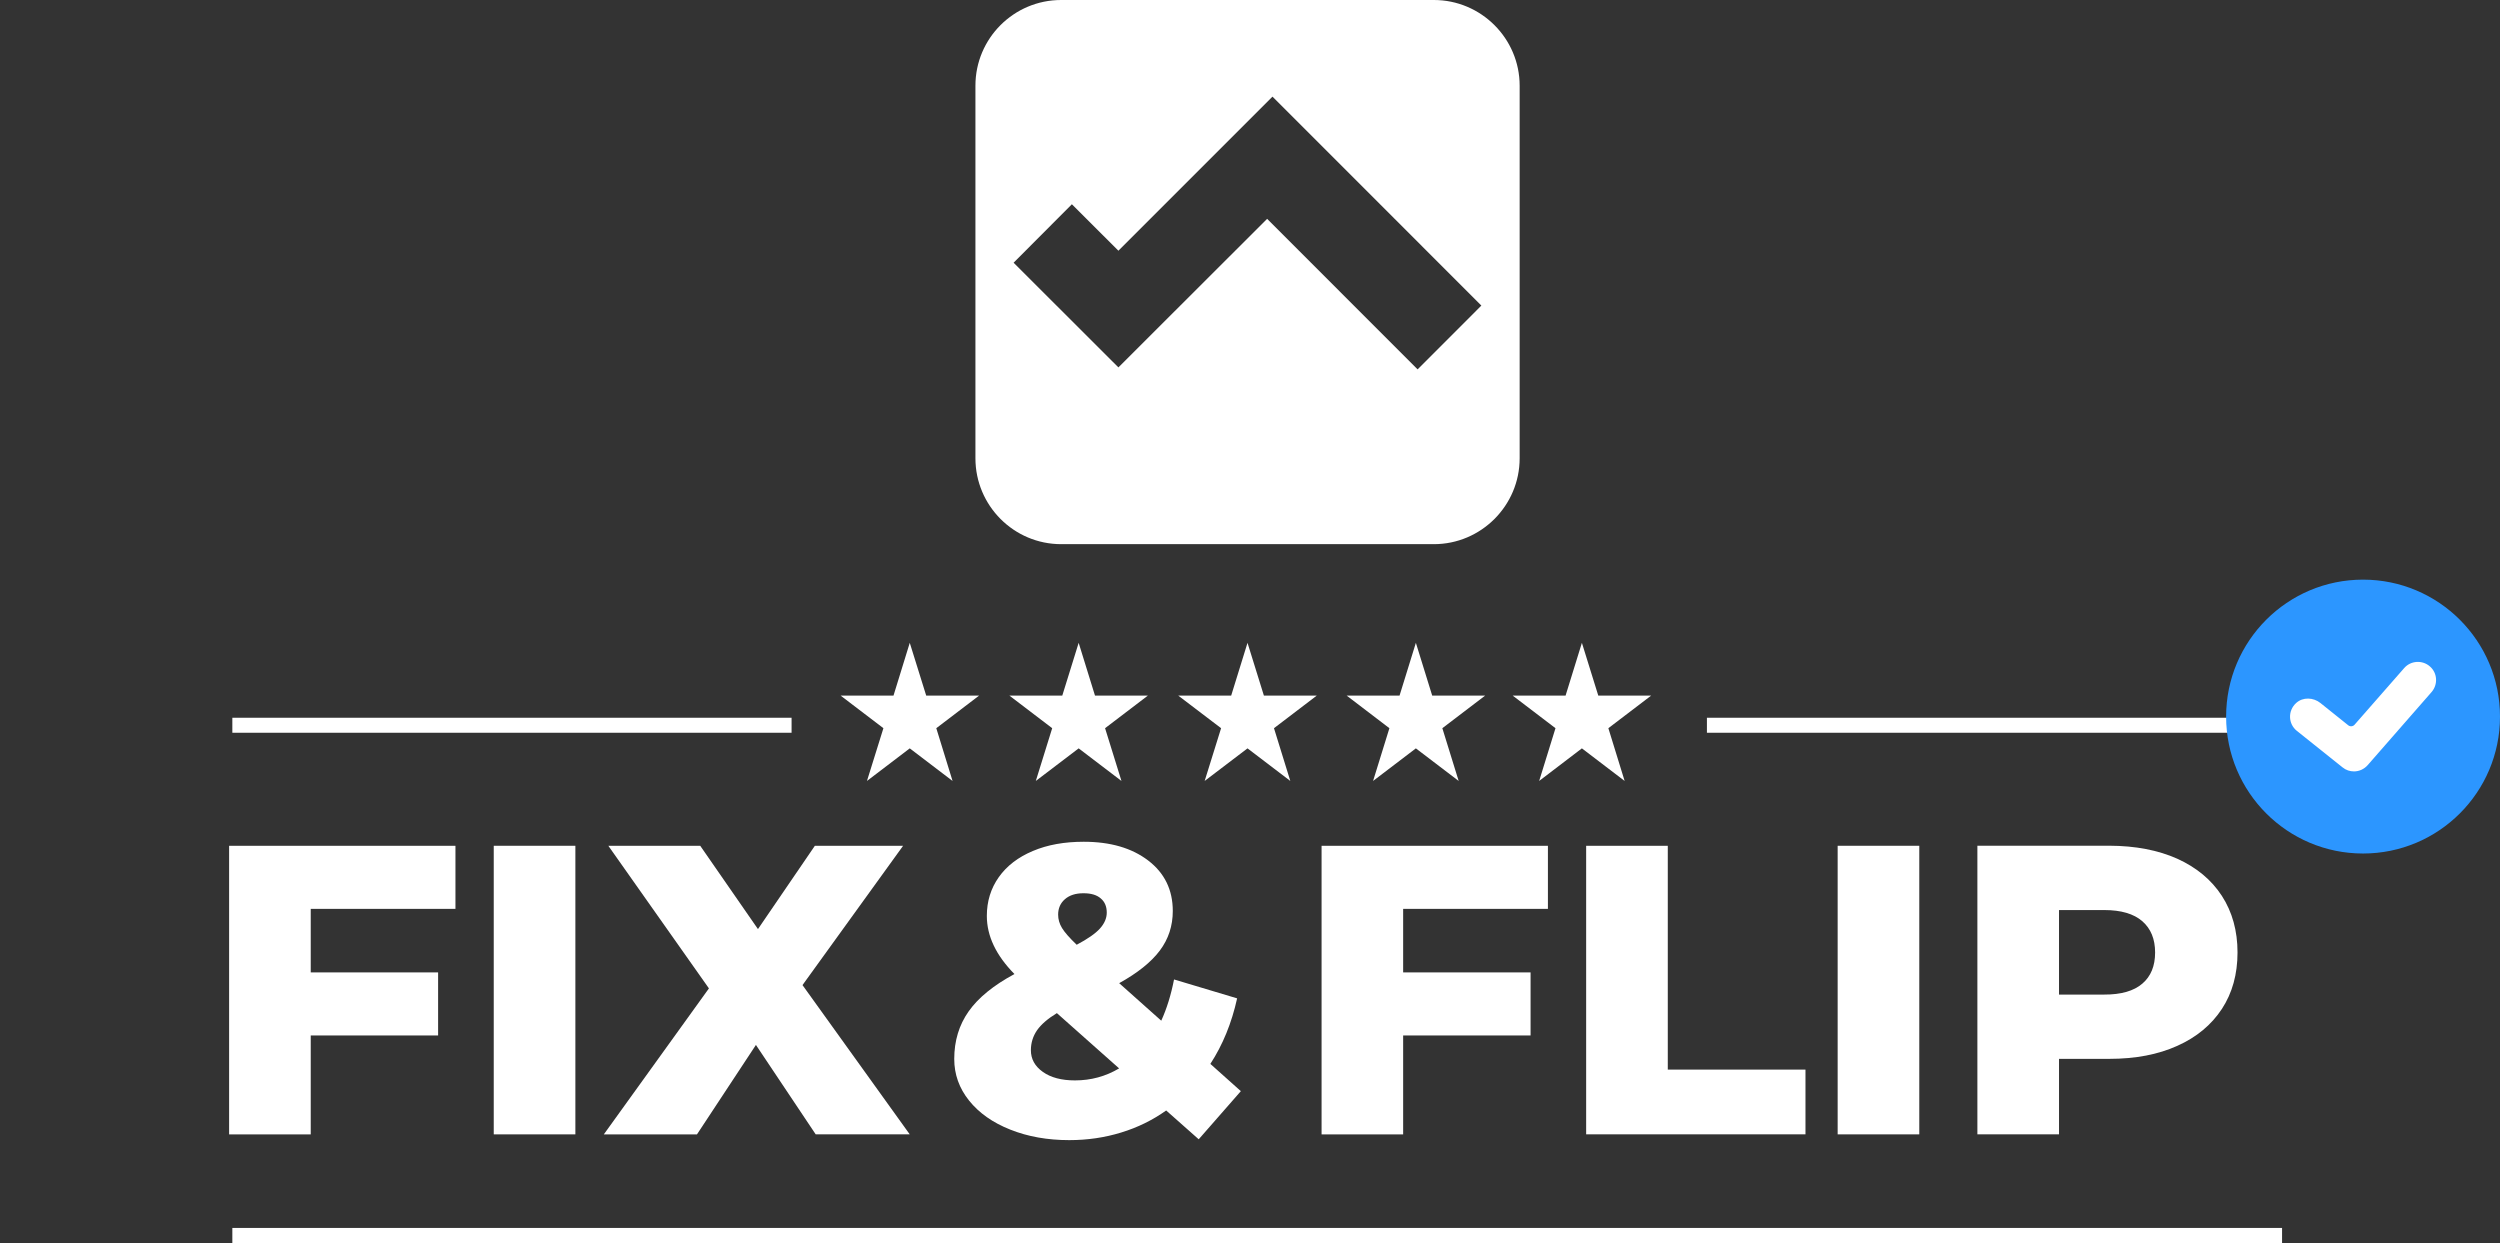
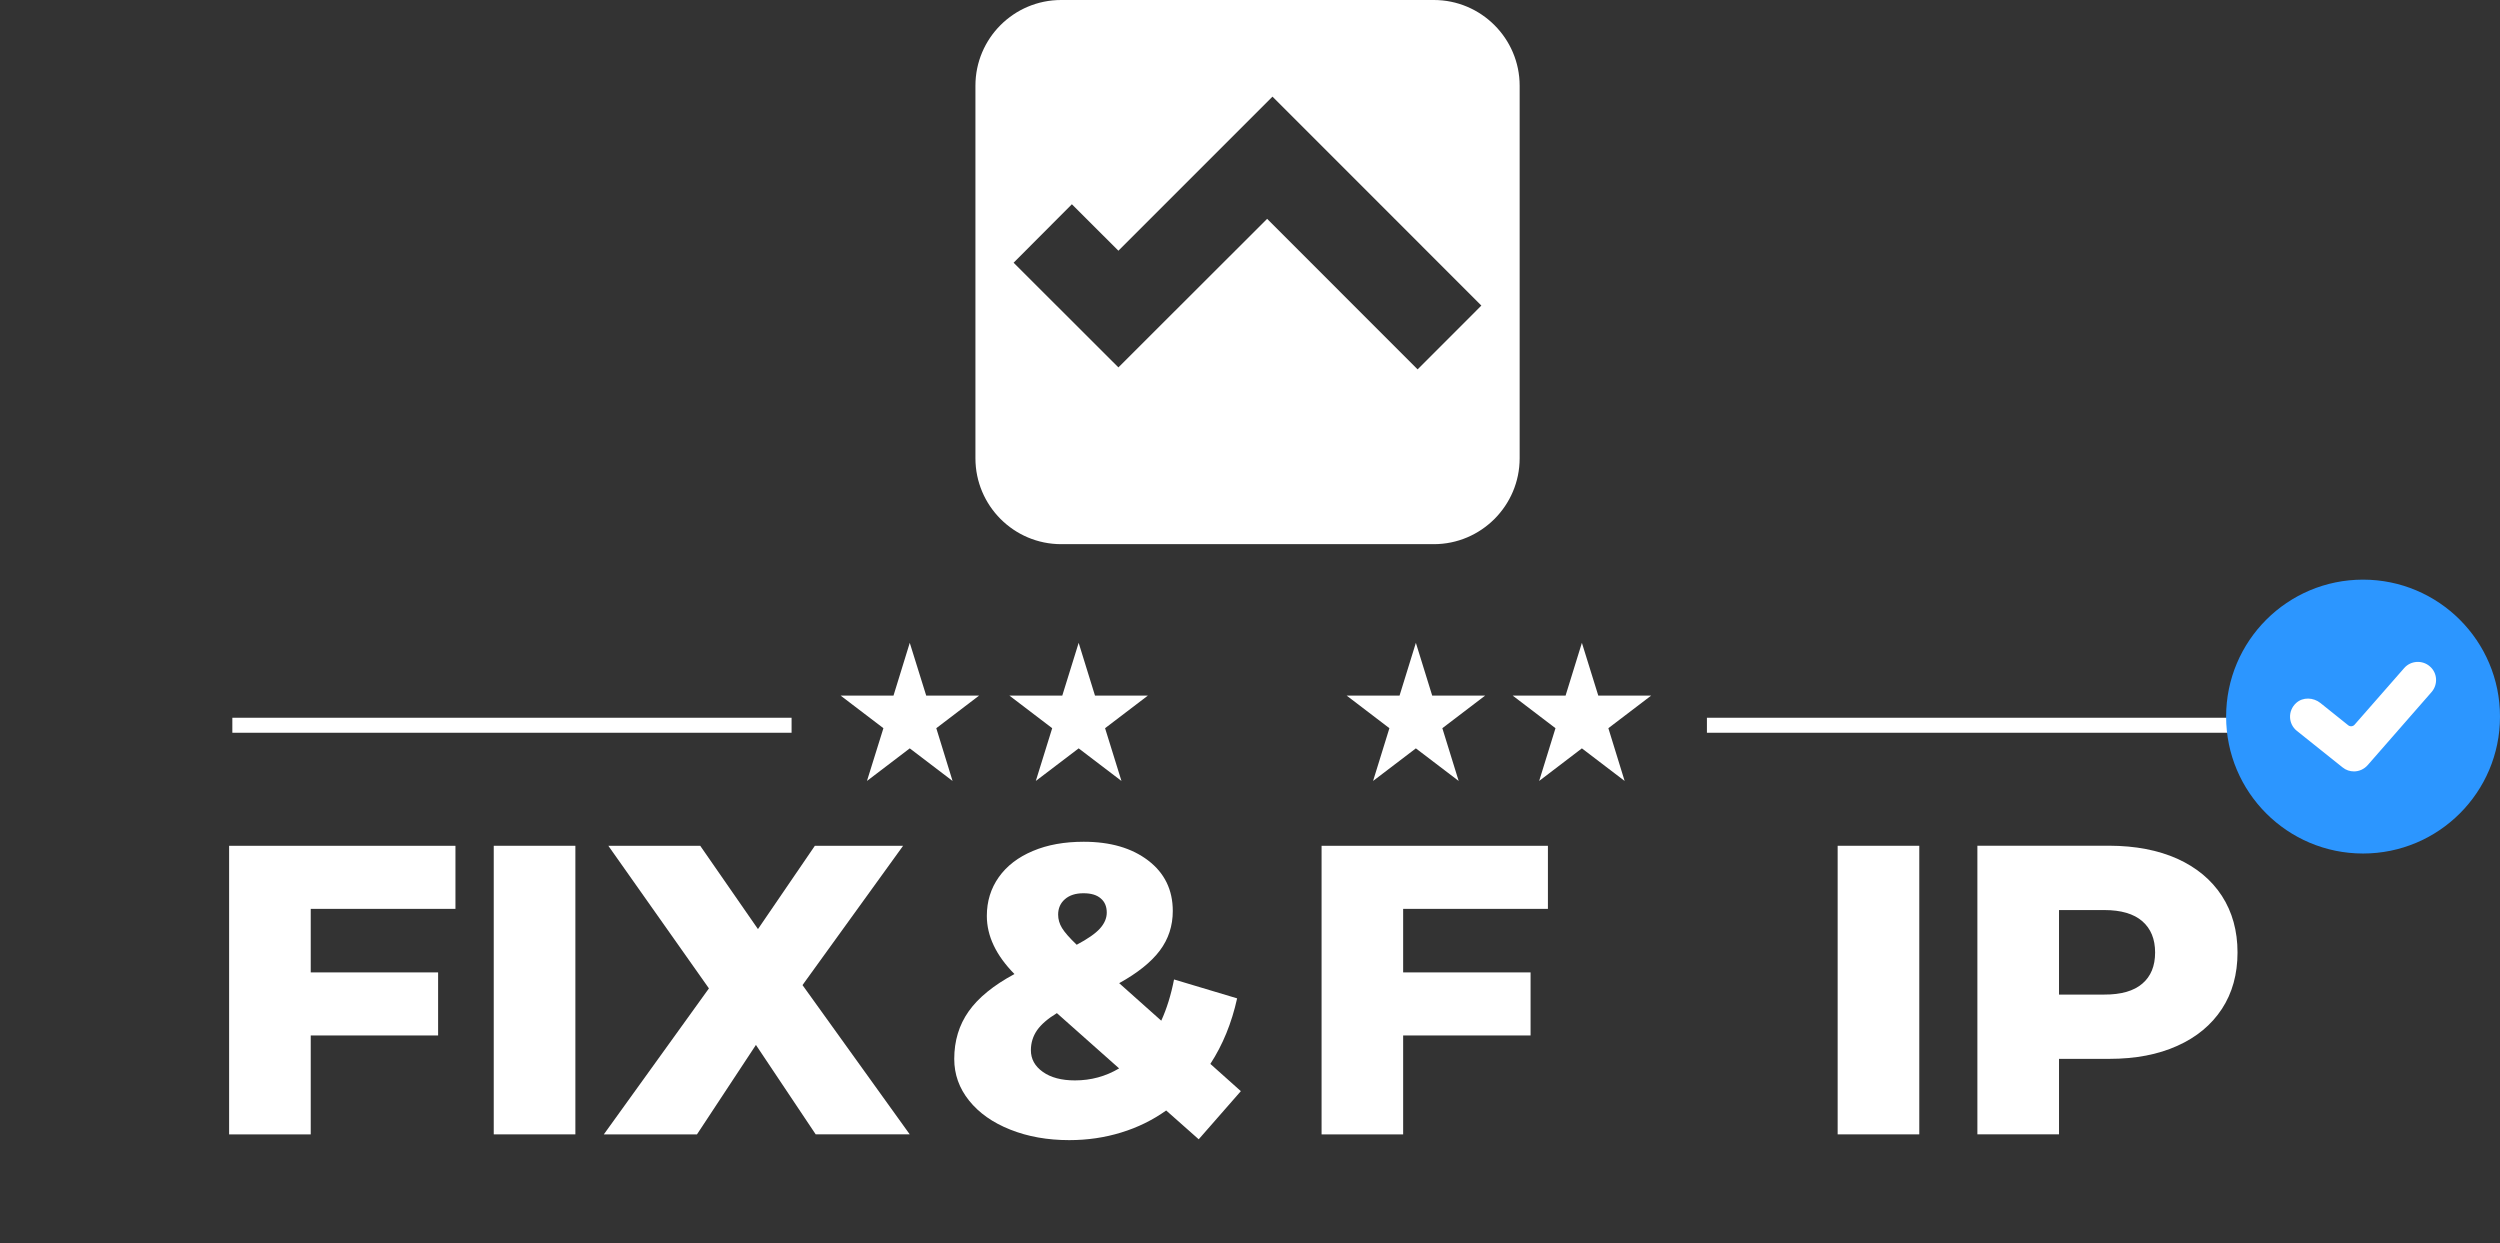
<svg xmlns="http://www.w3.org/2000/svg" version="1.1" id="Ebene_1" x="0px" y="0px" width="41.651px" height="20.71px" viewBox="0 0 41.651 20.71" enable-background="new 0 0 41.651 20.71" xml:space="preserve">
  <rect x="0" y="0" width="41.651" height="20.71" fill="#333333" stroke="none" />
  <circle fill="#FFFFFF" cx="39.523" cy="12.016" r="1.617" />
  <rect x="3.871" y="11.958" fill="#FFFFFF" width="9.317" height="0.25" />
  <rect x="28.438" y="11.958" fill="#FFFFFF" width="9.582" height="0.25" />
-   <rect x="3.871" y="20.458" fill="#FFFFFF" width="34.149" height="0.252" />
  <path fill="#FFFFFF" d="M23.889,0h-6.21c-0.789,0-1.428,0.64-1.428,1.427v6.208c0,0.789,0.64,1.431,1.428,1.431h6.21  c0.786,0,1.429-0.642,1.429-1.431V1.427C25.317,0.64,24.675,0,23.889,0z M23.618,6.154l-2.507-2.508l-2.478,2.475l-1.746-1.744  l0.971-0.974l0.775,0.774L21.2,1.61l3.48,3.481L23.618,6.154z" />
  <g>
    <polygon fill="#FFFFFF" points="15.431,11.589 15.157,10.71 14.886,11.589 14.005,11.589 14.718,12.132 14.444,13.011    15.157,12.468 15.87,13.011 15.599,12.132 16.312,11.589  " />
    <polygon fill="#FFFFFF" points="18.243,11.589 17.971,10.71 17.698,11.589 16.817,11.589 17.53,12.132 17.257,13.011    17.971,12.468 18.684,13.011 18.411,12.132 19.124,11.589  " />
-     <polygon fill="#FFFFFF" points="21.057,11.589 20.784,10.71 20.512,11.589 19.63,11.589 20.344,12.132 20.07,13.011 20.784,12.468    21.497,13.011 21.225,12.132 21.938,11.589  " />
    <polygon fill="#FFFFFF" points="23.861,11.589 23.589,10.71 23.317,11.589 22.436,11.589 23.148,12.132 22.876,13.011    23.589,12.468 24.302,13.011 24.03,12.132 24.743,11.589  " />
    <polygon fill="#FFFFFF" points="26.355,10.71 26.083,11.589 25.202,11.589 25.915,12.132 25.643,13.011 26.355,12.468    27.067,13.011 26.796,12.132 27.509,11.589 26.628,11.589  " />
  </g>
  <g id="Layer_1">
    <path fill="#2C96FF" d="M39.369,9.657c-1.26,0-2.281,1.022-2.281,2.282c0,1.259,1.021,2.281,2.281,2.281s2.282-1.022,2.282-2.281   C41.651,10.679,40.629,9.657,39.369,9.657z M40.51,11.531l-1.064,1.217c-0.06,0.068-0.144,0.104-0.228,0.104   c-0.067,0-0.134-0.021-0.19-0.067l-0.761-0.608c-0.145-0.115-0.155-0.335-0.012-0.465c0.112-0.102,0.287-0.094,0.405,0.001   l0.463,0.371c0.031,0.024,0.077,0.021,0.104-0.009l0.827-0.944c0.109-0.126,0.303-0.139,0.429-0.028   C40.609,11.211,40.621,11.404,40.51,11.531z" />
  </g>
  <g enable-background="new    ">
    <path fill="#FFFFFF" d="M5.177,15.142V16.2h2.122v1.051H5.177v1.648h-1.36v-4.808h3.771v1.051H5.177z" />
    <path fill="#FFFFFF" d="M8.226,14.091h1.36v4.808h-1.36V14.091z" />
    <path fill="#FFFFFF" d="M13.59,18.899l-0.996-1.49l-0.982,1.49H10.06l1.751-2.432l-1.676-2.376h1.531l0.962,1.388l0.948-1.388h1.47   l-1.676,2.321l1.786,2.486H13.59z" />
    <path fill="#FFFFFF" d="M19.971,18.981l-0.542-0.48c-0.225,0.16-0.474,0.283-0.749,0.367c-0.275,0.085-0.563,0.127-0.866,0.127   c-0.361,0-0.689-0.058-0.982-0.175c-0.293-0.116-0.522-0.278-0.687-0.484c-0.165-0.206-0.247-0.437-0.247-0.693   c0-0.302,0.08-0.566,0.24-0.793s0.415-0.435,0.763-0.622c-0.307-0.312-0.46-0.634-0.46-0.968c0-0.243,0.066-0.458,0.199-0.646   c0.133-0.188,0.322-0.333,0.567-0.436c0.245-0.104,0.527-0.154,0.848-0.154c0.444,0,0.802,0.104,1.075,0.313   c0.272,0.208,0.409,0.488,0.409,0.841c0,0.247-0.072,0.467-0.216,0.659s-0.37,0.373-0.677,0.543l0.701,0.625   c0.092-0.201,0.163-0.431,0.213-0.687l1.051,0.315c-0.091,0.412-0.24,0.776-0.446,1.092l0.508,0.454L19.971,18.981z M18.645,17.8   l-1.037-0.921c-0.151,0.092-0.261,0.187-0.33,0.285c-0.068,0.099-0.103,0.21-0.103,0.333c0,0.146,0.066,0.267,0.199,0.361   C17.507,17.953,17.686,18,17.91,18C18.176,18,18.421,17.933,18.645,17.8z M17.742,14.981c-0.076,0.066-0.113,0.152-0.113,0.257   c0,0.078,0.021,0.152,0.065,0.224s0.125,0.164,0.244,0.278c0.183-0.097,0.313-0.187,0.388-0.271   c0.076-0.085,0.113-0.173,0.113-0.265c0-0.101-0.033-0.18-0.1-0.236c-0.066-0.058-0.161-0.086-0.285-0.086   C17.922,14.881,17.817,14.915,17.742,14.981z" />
    <path fill="#FFFFFF" d="M23.377,15.142V16.2H25.5v1.051h-2.123v1.648h-1.359v-4.808h3.771v1.051H23.377z" />
-     <path fill="#FFFFFF" d="M26.426,14.091h1.36v3.729h2.294v1.078h-3.654V14.091z" />
    <path fill="#FFFFFF" d="M30.616,14.091h1.36v4.808h-1.36V14.091z" />
    <path fill="#FFFFFF" d="M36.275,14.307c0.32,0.145,0.568,0.351,0.742,0.618c0.174,0.269,0.261,0.583,0.261,0.944   c0,0.362-0.087,0.676-0.261,0.941s-0.422,0.471-0.742,0.614c-0.32,0.145-0.698,0.217-1.133,0.217h-0.838v1.257h-1.36v-4.808h2.198   C35.577,14.091,35.955,14.164,36.275,14.307z M35.692,16.388c0.142-0.121,0.213-0.294,0.213-0.519c0-0.224-0.071-0.397-0.213-0.521   c-0.143-0.124-0.354-0.186-0.633-0.186h-0.755v1.408h0.755C35.339,16.571,35.55,16.51,35.692,16.388z" />
  </g>
</svg>